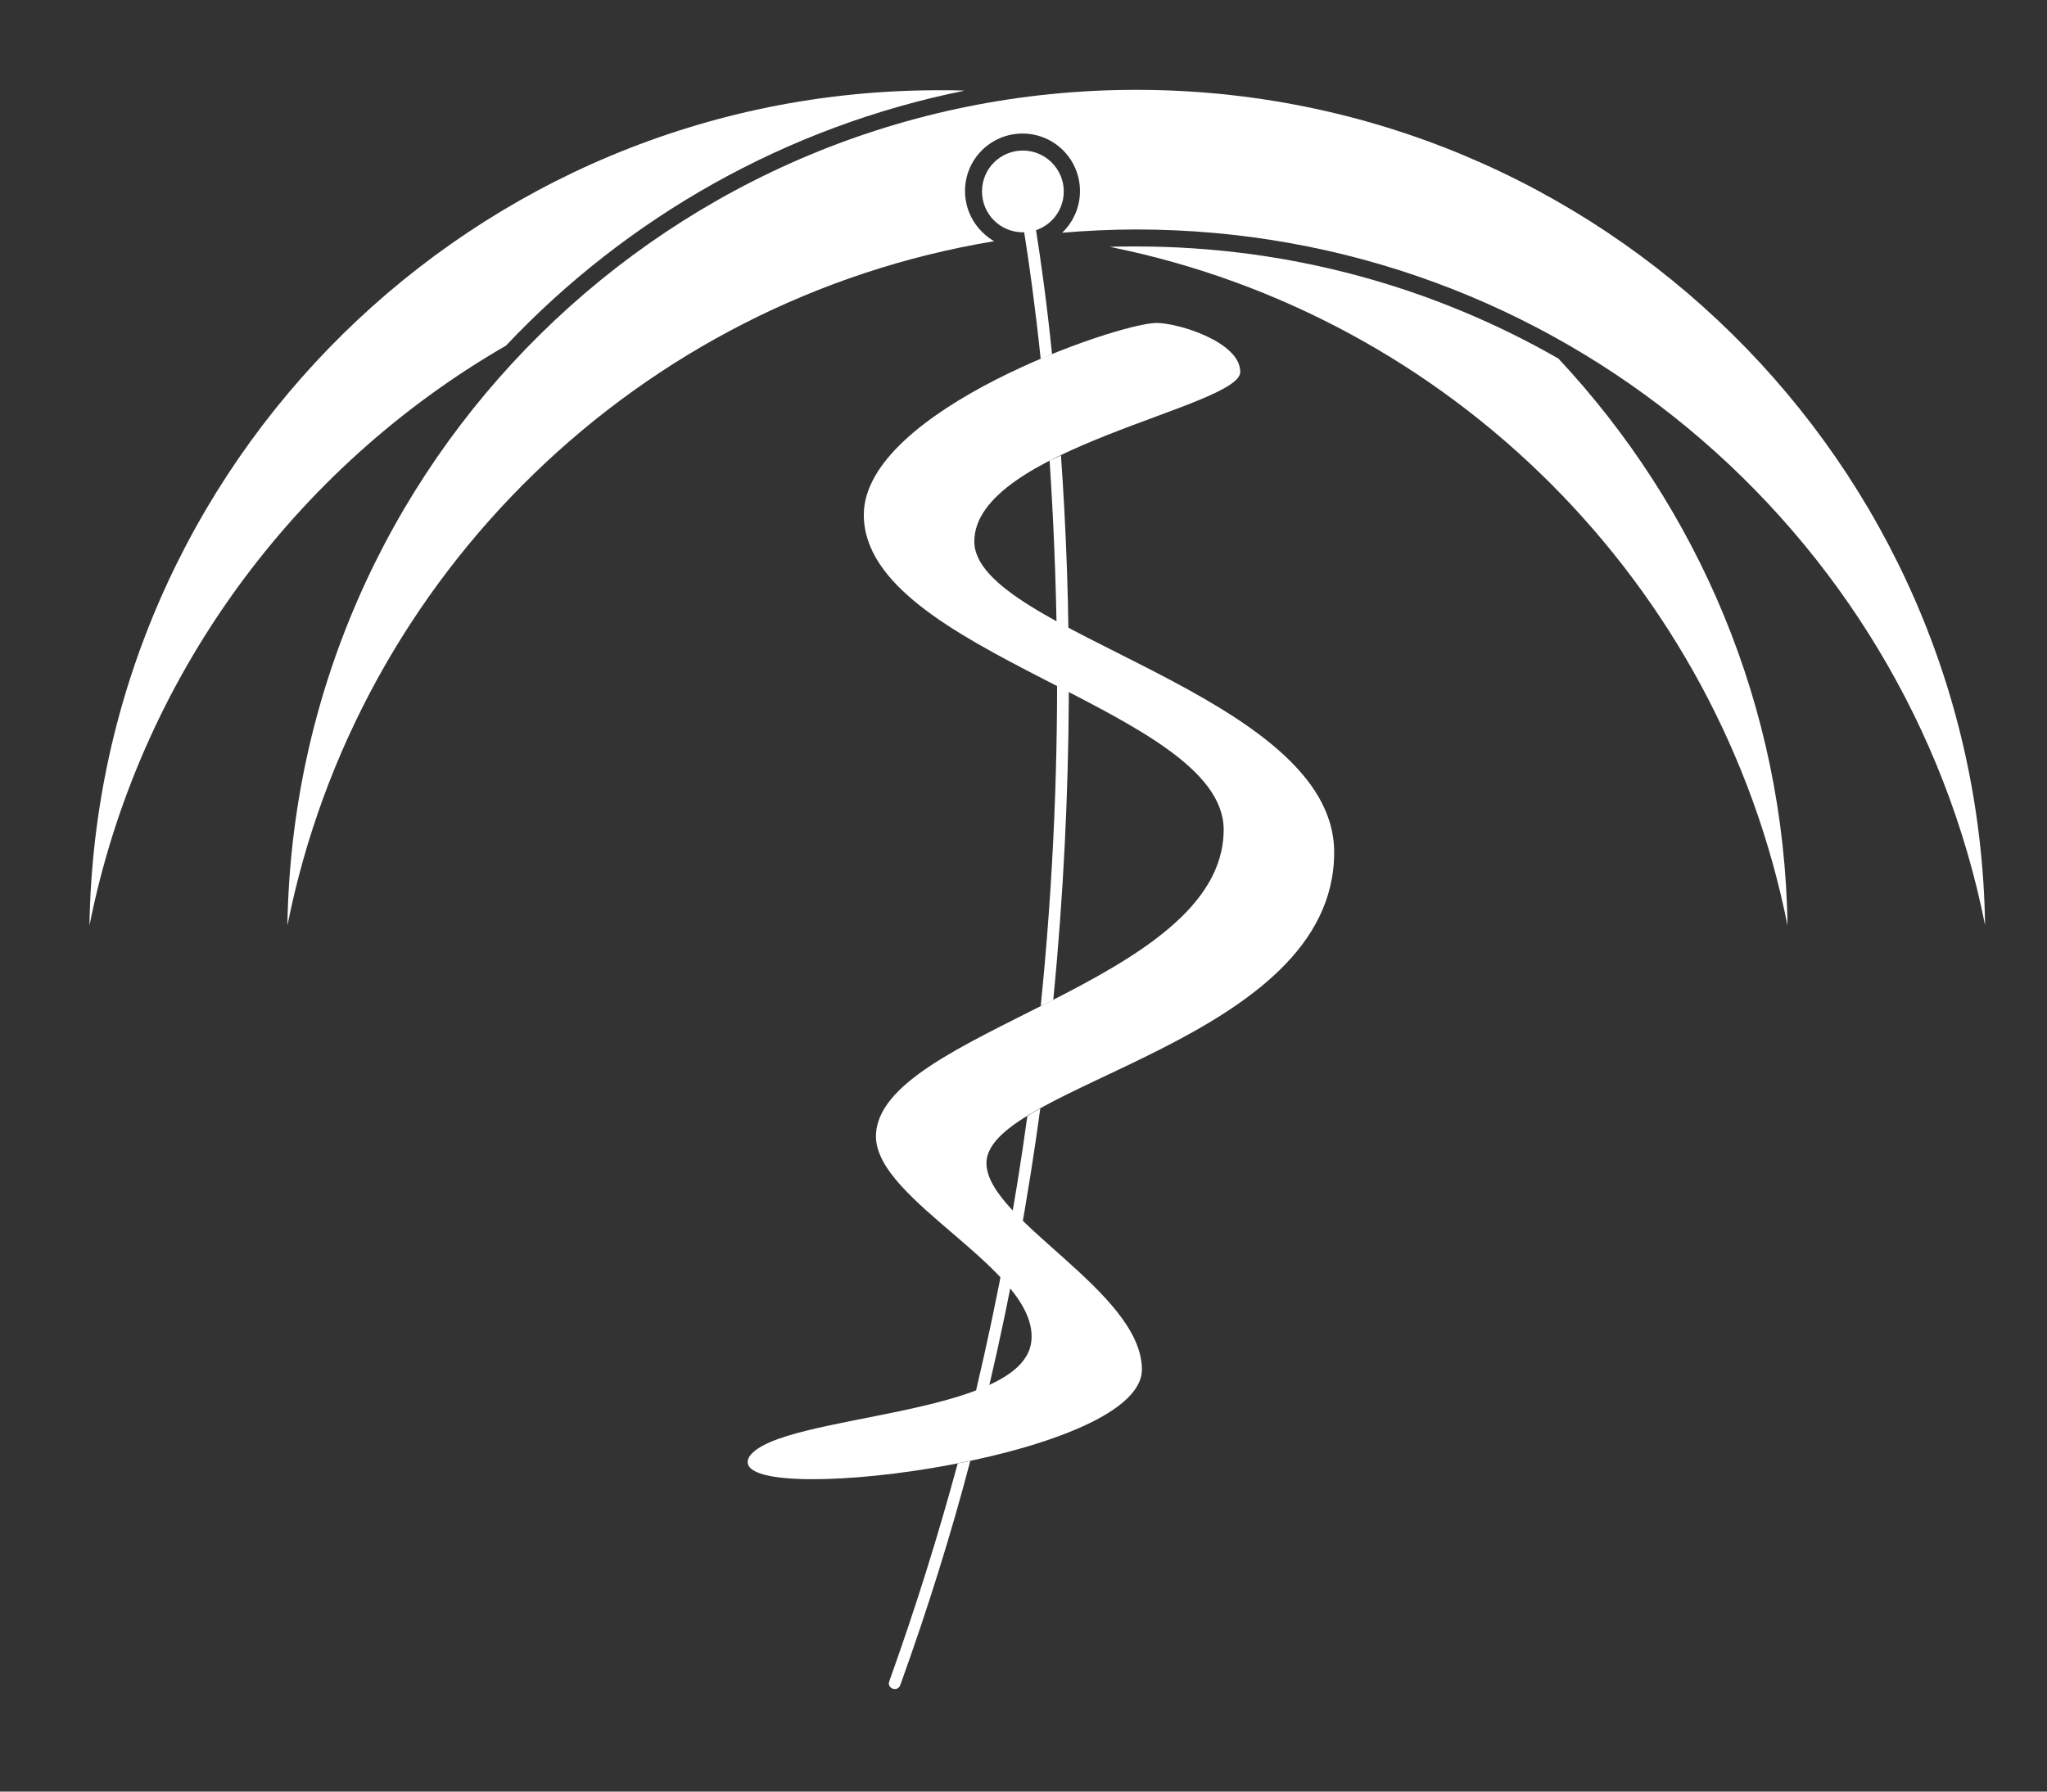
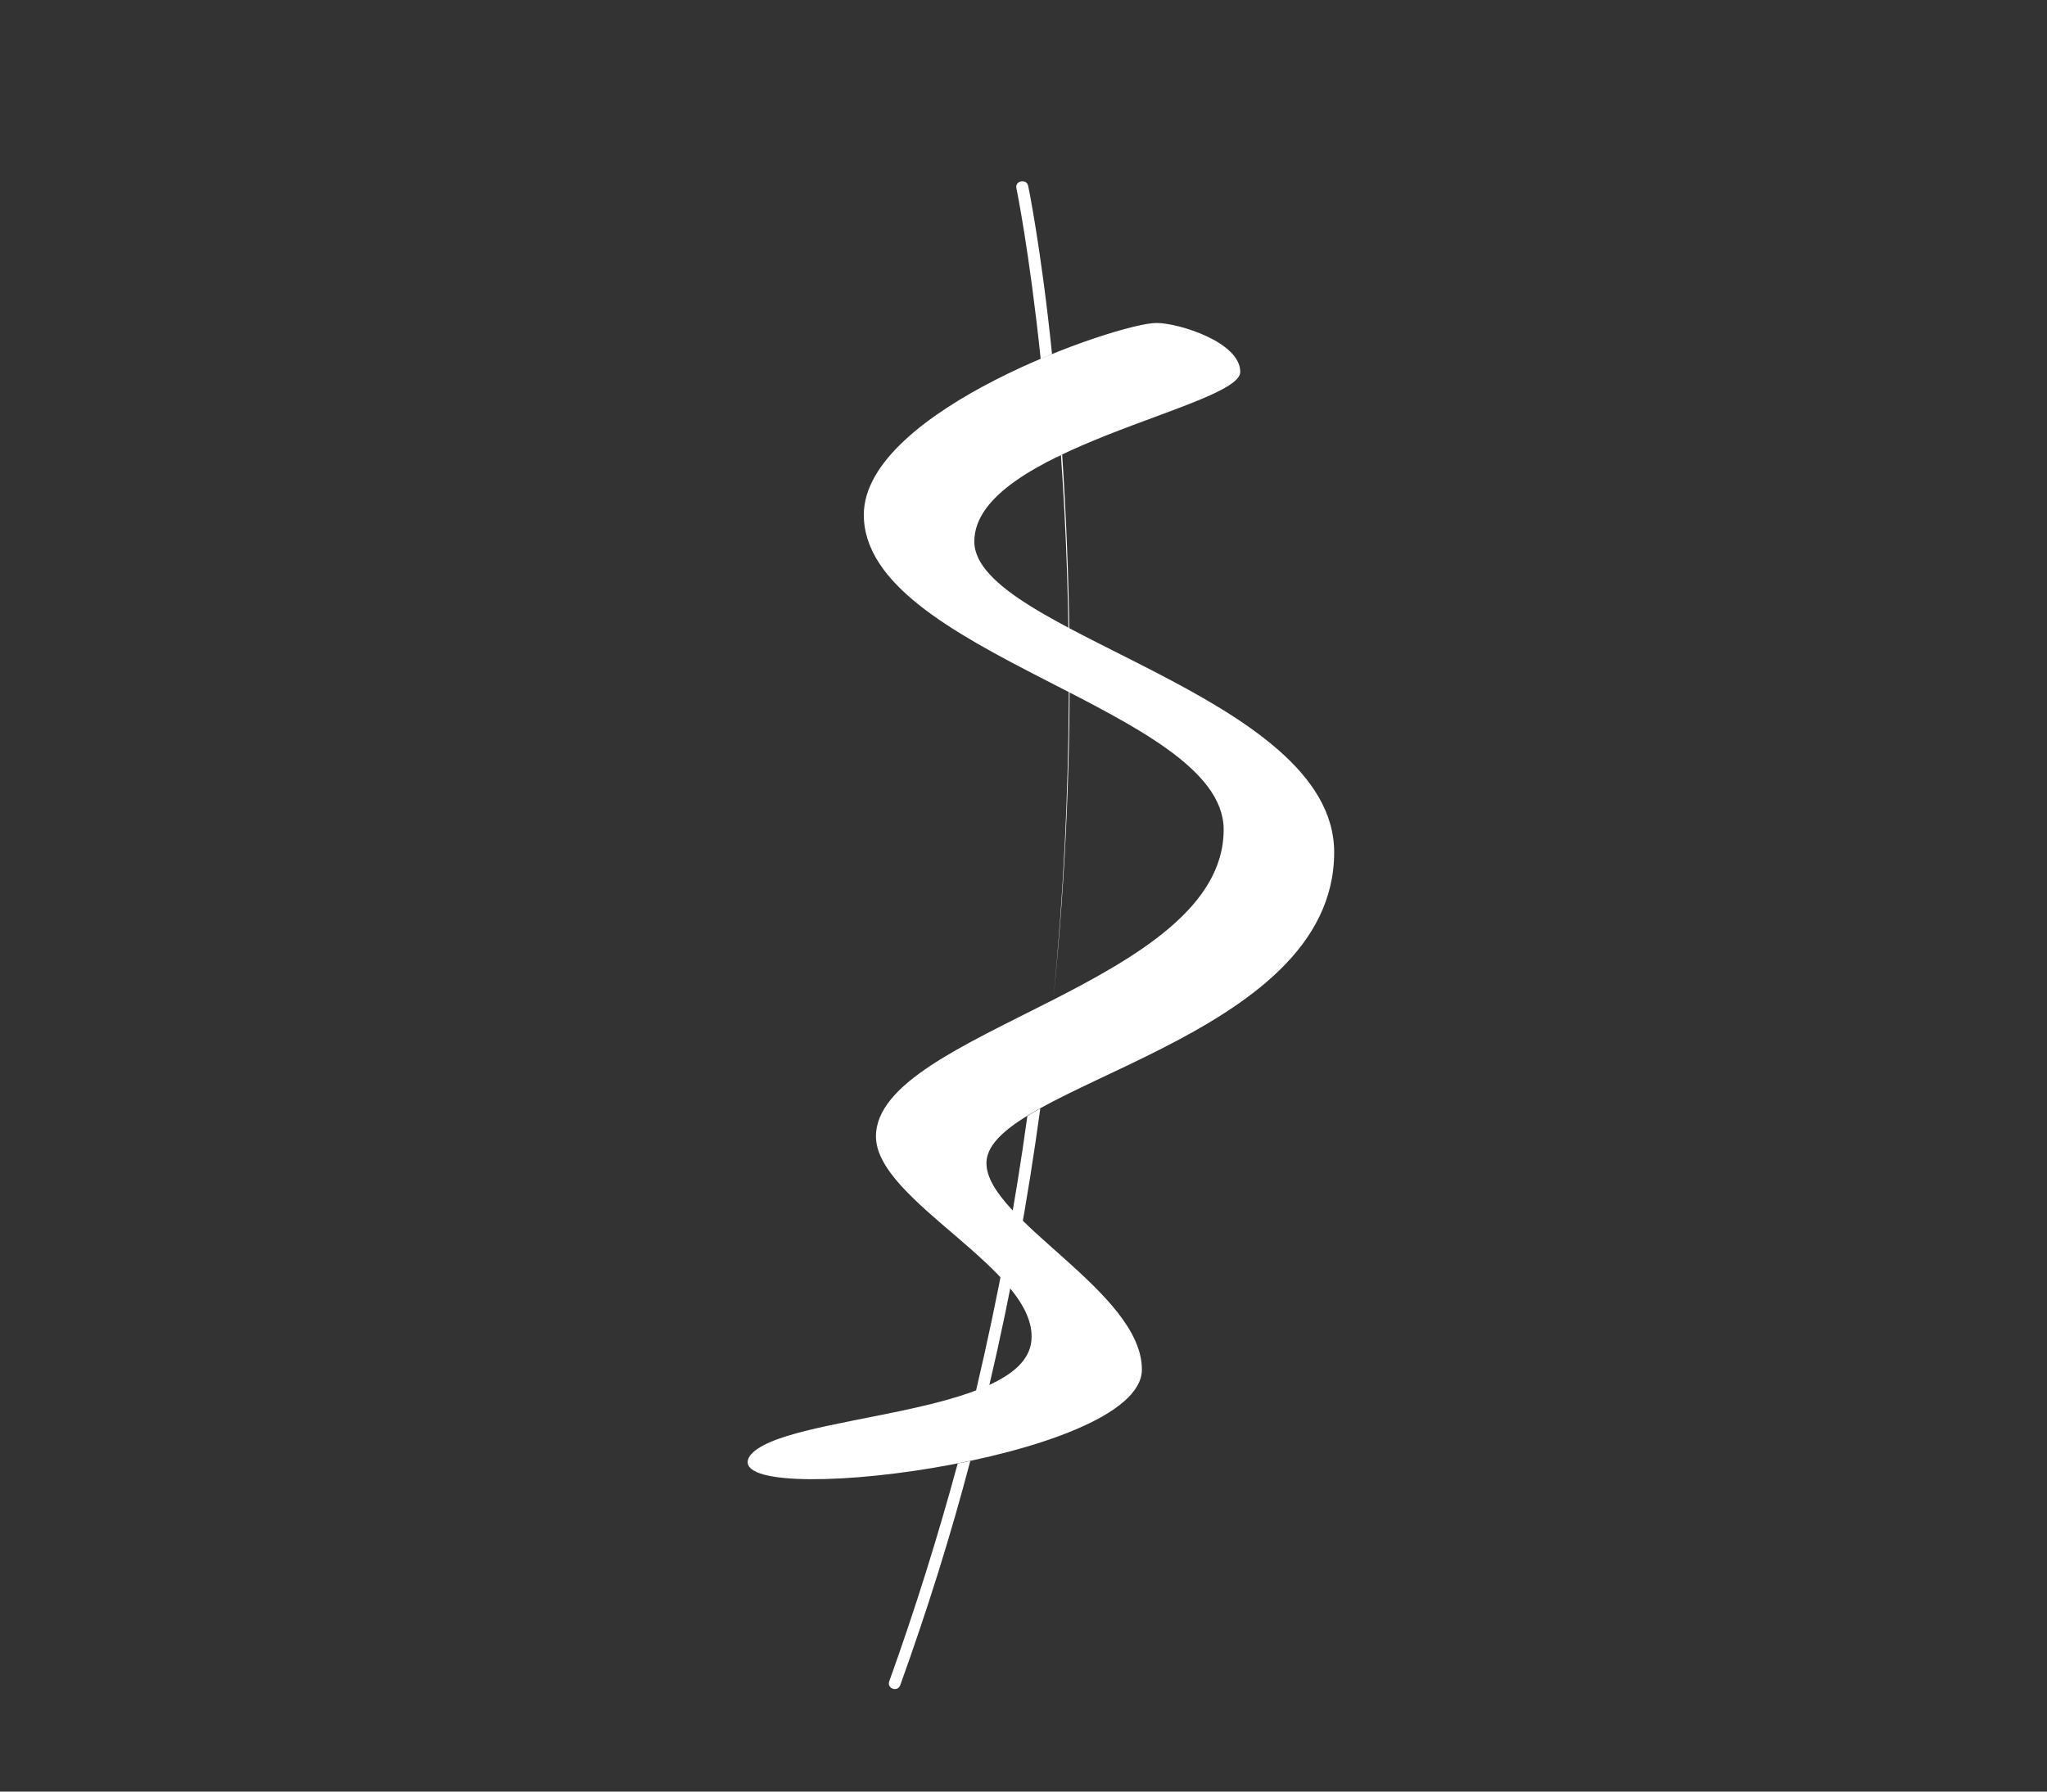
<svg xmlns="http://www.w3.org/2000/svg" version="1.1" id="Layer_1" x="0px" y="0px" viewBox="0 0 505.7 442.7" style="enable-background:new 0 0 505.7 442.7;" xml:space="preserve">
  <rect x="0" y="0" width="505.7" height="442.7" fill="#333333" stroke="none" />
  <style type="text/css">
	.st0{fill:#FFFFFF;}
</style>
-   <path class="st0" d="M22.1,228.7c1.8-114.3,95-206.4,209.7-206.4c2.2,0,4.3,0,6.5,0.1c-44.2,8.9-83.5,31.4-113.3,63  C72.7,115.6,34.3,167.4,22.1,228.7 M385,88.6c34.4,36.8,55.8,85.9,56.6,140.1C424.8,144.4,358.5,78,274.2,61  c2.2-0.1,4.3-0.1,6.5-0.1C318.7,60.9,354.3,71,385,88.6z" />
-   <path class="st0" d="M71,228.7c1.8-114.4,95-206.5,209.7-206.5s208,92.1,209.7,206.4c-19.5-98-106-171.9-209.7-171.9  c-6.1,0-12.2,0.3-18.3,0.8c2.7-2.6,4.4-6.2,4.4-10.3c0-7.8-6.3-14.2-14.2-14.2c-7.8,0-14.2,6.3-14.2,14.2c0,5.3,2.9,9.9,7.2,12.4  C158,74.1,88.3,141.9,71,228.7" />
-   <path class="st0" d="M252.7,37.2c-5.6,0-10.1,4.5-10.1,10.1s4.5,10.1,10.1,10.1c5.6,0,10.1-4.5,10.1-10.1  C262.8,41.8,258.3,37.2,252.7,37.2" />
  <path class="st0" d="M285.7,79.8c5.4,0,20.7,4.7,20.7,12.1c0,8.7-65.7,18.9-65.7,41.9c0,22.5,88.9,37.6,88.9,76.8  c0,46.9-85.9,57.3-85.9,76.8c0,14,38.4,31.8,38.4,51c0,22.6-105.4,35.1-96.9,21.4c7.7-10.6,67.8-9.5,69.6-28.5  c1.7-17.5-38.4-34.4-38.4-50.5c0-26,85.9-37.6,85.9-75.8c0-29.8-88.9-43.4-88.9-77.8C213.4,101.4,276.2,79.8,285.7,79.8" />
  <path class="st0" d="M254,45.9c0,0,3.2,15.3,5.9,41.6l-2.8,1.2c-2.8-26.7-6-42.2-6-42.2C250.7,44.6,253.6,44.1,254,45.9" />
-   <path class="st0" d="M262.1,112.5c2.5,35,3.3,81.7-1.9,134.6l-3.1,1.5c3.3-32.3,4.3-62.3,4-88.8c-0.2-16.9-0.9-32.3-1.8-46  C260.2,113.4,261.2,113,262.1,112.5" />
+   <path class="st0" d="M262.1,112.5c2.5,35,3.3,81.7-1.9,134.6c3.3-32.3,4.3-62.3,4-88.8c-0.2-16.9-0.9-32.3-1.8-46  C260.2,113.4,261.2,113,262.1,112.5" />
  <path class="st0" d="M257,273.9c-3,22-7.1,45-12.6,68.4c-1,0.5-2.1,0.9-3.3,1.4c5.5-23.3,9.7-46,12.7-67.9  C254.8,275.1,255.9,274.5,257,273.9 M239.7,361c-4.8,18.3-10.6,36.8-17.3,55.4c-0.7,1.8-3.4,0.8-2.7-1c6.5-18.1,12.1-36.1,16.9-53.8  L239.7,361z" />
</svg>